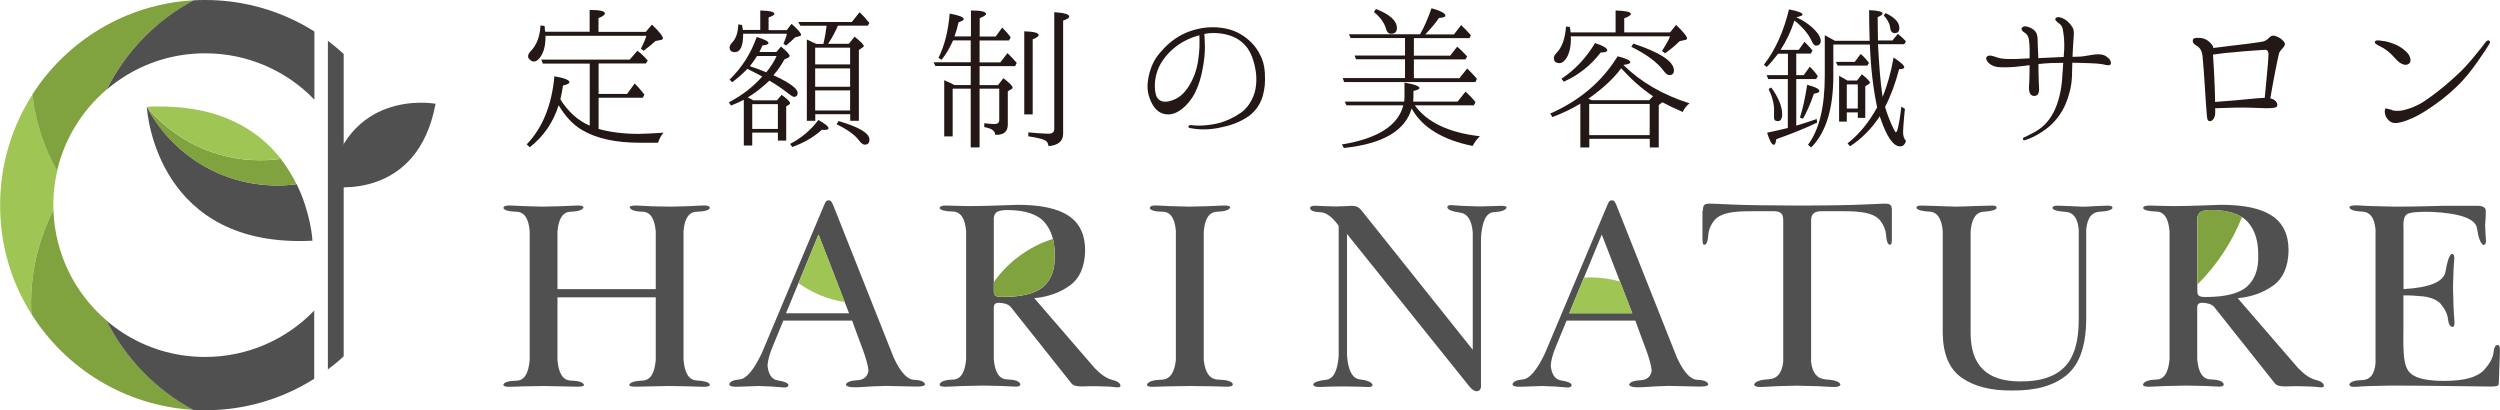
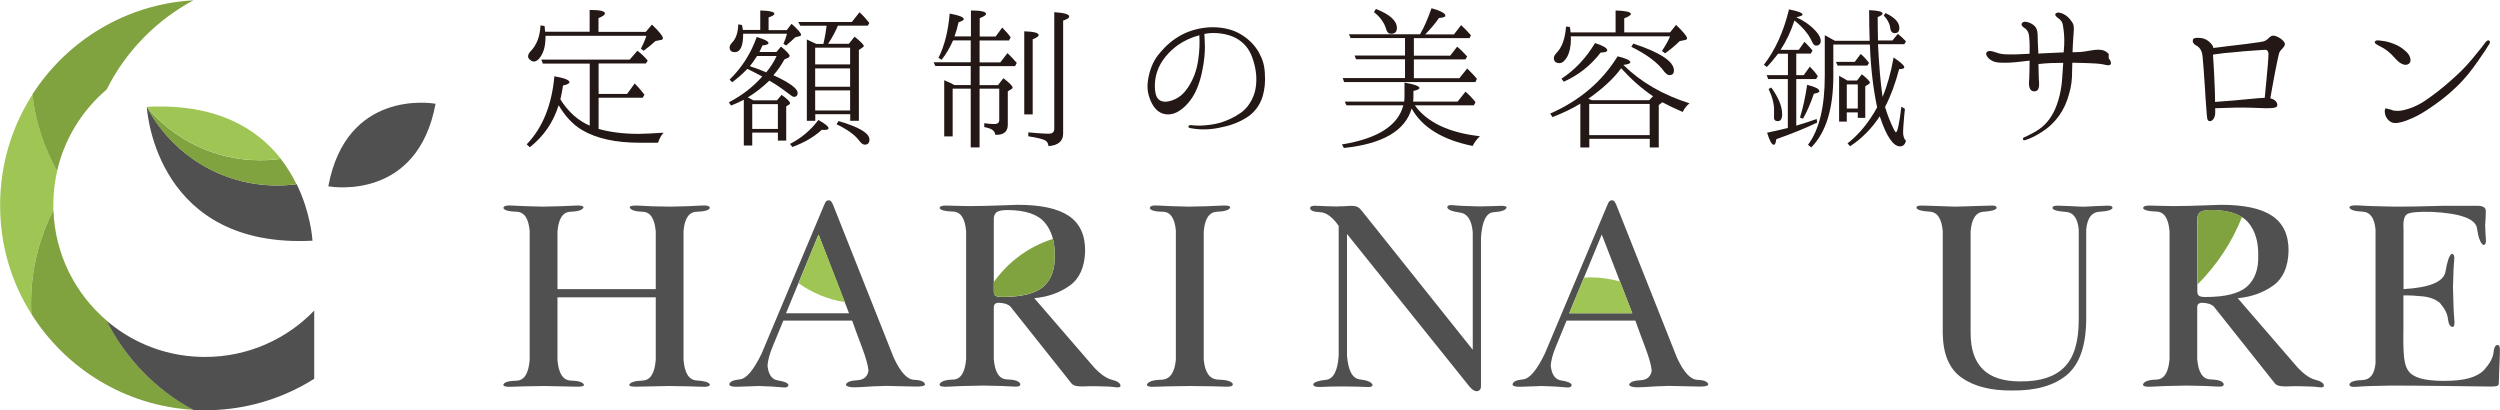
<svg xmlns="http://www.w3.org/2000/svg" id="_レイヤー_2" data-name="レイヤー 2" viewBox="0 0 234 38.4">
  <defs>
    <style>
      .cls-1 {
        fill: #009844;
      }

      .cls-2 {
        fill: #80a33f;
      }

      .cls-3 {
        fill: #9fc655;
      }

      .cls-4 {
        fill: #231815;
      }

      .cls-5 {
        fill: #515050;
      }
    </style>
  </defs>
  <g id="_レイヤー_1-2" data-name="レイヤー 1">
    <g>
      <g>
        <g>
          <path class="cls-3" d="m4.99,19.67c0-.16,0-.31,0-.47,0-1.1.12-2.17.36-3.19-1.21-2.16-2.02-4.59-2.31-7.17-1.92,2.99-3.03,6.54-3.03,10.36s1.07,7.24,2.93,10.2c-.02-.34-.03-.67-.03-1.01,0-3.14.75-6.1,2.09-8.72Z" />
          <path class="cls-2" d="m9.98,8.38C11.76,4.83,14.6,1.91,18.1.03,11.77.39,6.26,3.81,3.03,8.84c.29,2.58,1.1,5,2.31,7.17.69-3.02,2.35-5.68,4.64-7.63Z" />
          <path class="cls-2" d="m18.1,38.36c-3.49-1.87-6.34-4.8-8.11-8.35-2.95-2.51-4.85-6.21-4.99-10.35-1.33,2.62-2.09,5.58-2.09,8.72,0,.34,0,.68.03,1.01,3.21,5.11,8.77,8.6,15.16,8.97Z" />
-           <path class="cls-5" d="m28.26,2.27c-2.7-1.45-5.78-2.27-9.06-2.27-.37,0-.74.01-1.1.03-3.49,1.87-6.34,4.8-8.11,8.35,1.95-1.66,4.35-2.81,7-3.22.72-.11,1.46-.17,2.22-.17,4.01,0,7.64,1.66,10.22,4.34V2.95c-.38-.24-.77-.46-1.16-.68Z" />
          <path class="cls-5" d="m19.2,33.41c-.76,0-1.5-.06-2.22-.17-2.65-.41-5.05-1.56-7-3.22,1.78,3.55,4.62,6.47,8.11,8.35.36.02.73.03,1.1.03,3.28,0,6.36-.82,9.06-2.27.4-.21.78-.44,1.16-.68v-6.38c-2.58,2.68-6.21,4.34-10.22,4.34Z" />
-           <path class="cls-5" d="m32.17,5.05c-.47-.43-.96-.84-1.48-1.23v30.76c.51-.38,1.01-.79,1.48-1.23V5.05Z" />
        </g>
        <g>
          <path class="cls-5" d="m13.74,10s0,0,0,0h0s0,0,0,0h0,0c.05.74,1.07,13.27,15.51,12.53h0s0,0,0,0h0,0c-.02-.31-.21-2.69-1.48-5.29-.6.08-1.21.12-1.82.12-5.29,0-9.89-2.98-12.2-7.36Z" />
          <polygon class="cls-1" points="13.74 10 13.74 10 13.74 10 13.74 10" />
          <path class="cls-2" d="m24.36,15c-4.28,0-8.1-1.95-10.63-5h0c2.31,4.38,6.9,7.36,12.2,7.36.62,0,1.23-.04,1.82-.12-.38-.79-.87-1.59-1.47-2.37-.63.09-1.27.13-1.92.13Z" />
          <path class="cls-3" d="m13.74,10c2.53,3.06,6.35,5,10.63,5,.65,0,1.29-.05,1.92-.13-2.19-2.8-5.98-5.21-12.54-4.87Z" />
        </g>
        <path class="cls-5" d="m40.77,9.71h0s0,0,0,0c-.47-.08-8.36-1.3-10.04,7.73h0s0,0,0,0h0s0,0,0,0c.47.08,8.36,1.3,10.04-7.73h0s0,0,0,0Z" />
      </g>
      <g>
        <g>
          <path class="cls-5" d="m47.12,19.48c0-.2.27-.28.84-.24.57.04,1.5.07,2.8.1,1.31-.02,2.28-.05,2.91-.09.63-.05.95.01.95.17-.1.24-.51.37-1.22.4-.72.02-1.12.64-1.22,1.85v5.39h9.2v-5.39c-.1-1.21-.51-1.83-1.22-1.85-.72-.02-1.12-.16-1.22-.4,0-.16.32-.21.95-.17.63.05,1.61.08,2.91.09,1.3-.02,2.24-.06,2.8-.1.57-.04.85.04.84.24-.1.21-.51.32-1.23.34s-1.13.62-1.23,1.8v12.06c.1,1.25.51,1.89,1.23,1.93s1.13.16,1.23.37c.03.17-.22.25-.77.22-.55-.03-1.56-.05-3.05-.07-1.39.02-2.37.04-2.92.06s-.82-.04-.8-.18c.1-.23.51-.36,1.24-.39.73-.02,1.14-.67,1.24-1.94v-5.85h-9.2v5.85c.1,1.27.51,1.91,1.24,1.94.73.02,1.14.15,1.24.39.03.14-.24.2-.8.18-.56-.02-1.53-.04-2.92-.06-1.48.02-2.5.04-3.05.07-.55.03-.8-.04-.77-.22.1-.22.51-.33,1.23-.35s1.13-.67,1.23-1.95v-12.06c-.1-1.18-.51-1.78-1.23-1.8s-1.13-.13-1.23-.34Z" />
          <path class="cls-5" d="m77.17,19.14c.03-.12.08-.21.14-.28.06-.07.15-.11.25-.11.12,0,.2.04.25.12.05.08.11.18.16.29l5.68,14.31c.63,1.36,1.26,2.05,1.9,2.08.63.02.98.17,1.03.42,0,.16-.33.23-.96.21s-1.53-.04-2.71-.06c-.85.02-1.67.06-2.46.12-.8.05-1.22-.03-1.28-.24.09-.24.44-.38,1.06-.41s.97-.33,1.06-.9c-.04-.49-.25-1.23-.62-2.21-.37-.99-.68-1.81-.91-2.47h-6.44c-.31.76-.62,1.53-.95,2.31-.33.77-.5,1.41-.53,1.9.08.84.41,1.3.98,1.39.57.09.9.22.98.4,0,.22-.21.3-.65.24-.44-.05-1.16-.09-2.15-.12-.77.02-1.41.05-1.93.07s-.78-.05-.81-.22c.04-.26.37-.41.98-.47.61-.05,1.3-.86,2.05-2.42l5.87-13.95Zm-.55,2.8l-3.05,7.38h5.9l-2.86-7.38Z" />
          <path class="cls-5" d="m87.95,19.48c0-.17.21-.25.67-.24.45.02,1.17.03,2.14.05.98,0,1.89-.03,2.75-.06.85-.03,1.44-.05,1.75-.06,2.15,0,3.74.34,4.77,1.03,1.04.7,1.55,1.79,1.54,3.29-.04,1.5-.52,2.58-1.44,3.24s-2.03,1.06-3.32,1.18l5.66,6.55c.59.61,1.13.97,1.62,1.09s.76.3.79.54c0,.15-.16.2-.5.15-.34-.05-.92-.08-1.74-.09-.17,0-.4,0-.68,0-.28,0-.48.01-.61.02-.22,0-.41-.01-.59-.04s-.33-.1-.45-.22l-5.73-7.21c-.12-.12-.28-.21-.48-.27-.2-.06-.41-.09-.62-.09-.16,0-.27.04-.35.11-.07.07-.11.19-.11.35v4.81c.1,1.24.51,1.88,1.24,1.9.73.02,1.14.16,1.24.43.03.2-.18.28-.65.24s-1.41-.07-2.82-.09c-1.59.02-2.68.06-3.26.1-.58.04-.85-.03-.82-.22.1-.27.51-.42,1.24-.44.73-.02,1.14-.66,1.24-1.91v-11.98c-.1-1.21-.51-1.82-1.24-1.84-.73-.02-1.14-.12-1.24-.32Zm5.07,1.12v6.64c0,.22.04.36.15.44.11.08.31.12.61.12,1.87,0,3.17-.33,3.9-.99.73-.66,1.08-1.63,1.04-2.9.02-1.3-.29-2.33-.94-3.09-.65-.76-1.81-1.15-3.47-1.16-.55,0-.9.08-1.07.24-.17.16-.24.39-.22.71Z" />
          <path class="cls-5" d="m107.63,19.48c-.02-.2.26-.28.82-.24.56.04,1.5.07,2.8.1,1.31-.02,2.29-.05,2.93-.09.65-.05.97.01.97.17-.1.24-.51.37-1.24.4s-1.14.64-1.24,1.85v12.01c.12,1.21.57,1.83,1.36,1.85.79.02,1.24.16,1.36.4.04.2-.21.29-.74.26-.53-.02-1.61-.05-3.23-.06-1.67.02-2.77.04-3.31.07-.54.03-.79-.04-.75-.22.12-.27.57-.42,1.35-.44s1.23-.64,1.35-1.86v-12.09c-.1-1.17-.51-1.76-1.22-1.77-.72-.01-1.13-.12-1.22-.33Z" />
          <path class="cls-5" d="m125.25,19.31c.31,0,.57,0,.78-.02.22-.02.39-.02.52-.02.22,0,.41.04.55.12.14.08.28.22.42.41l10.33,12.94v-11c-.1-1.14-.5-1.75-1.19-1.84s-1.09-.24-1.19-.46c-.02-.2.17-.28.59-.23.42.05,1.21.08,2.38.11.89-.02,1.54-.03,1.96-.05.42-.02.62.04.62.17-.1.24-.5.38-1.2.42-.7.04-1.1.84-1.2,2.39v13.9c0,.15-.04.26-.11.34s-.16.12-.26.13c-.14,0-.26-.05-.37-.12-.1-.07-.21-.18-.33-.31l-11.47-14.29v11.39c.11,1.4.51,2.14,1.2,2.22.69.08,1.09.25,1.19.5.02.17-.17.24-.55.21-.39-.02-1.09-.04-2.12-.05-.99,0-1.71.02-2.18.05-.46.02-.7-.06-.7-.26.1-.2.5-.34,1.19-.41s1.09-.82,1.19-2.24v-12.17c-.59-.84-1.17-1.26-1.75-1.28-.58-.02-.88-.14-.93-.37,0-.18.22-.26.65-.23.43.03,1.09.05,1.98.07Z" />
          <path class="cls-5" d="m150.48,19.14c.03-.12.08-.21.14-.28.06-.07.15-.11.25-.11.12,0,.2.04.25.12.05.08.11.18.16.29l5.68,14.31c.63,1.36,1.26,2.05,1.9,2.08.63.02.98.17,1.03.42,0,.16-.33.23-.96.21s-1.53-.04-2.71-.06c-.85.02-1.67.06-2.46.12-.8.05-1.22-.03-1.28-.24.09-.24.44-.38,1.06-.41s.97-.33,1.06-.9c-.04-.49-.25-1.23-.62-2.21-.37-.99-.68-1.81-.91-2.47h-6.44c-.31.76-.62,1.53-.95,2.31-.33.77-.5,1.41-.53,1.9.08.84.41,1.3.98,1.39.57.09.9.22.98.4,0,.22-.21.3-.65.24-.44-.05-1.16-.09-2.15-.12-.77.02-1.41.05-1.93.07s-.78-.05-.81-.22c.04-.26.37-.41.98-.47.61-.05,1.3-.86,2.05-2.42l5.87-13.95Zm-.55,2.8l-3.05,7.38h5.9l-2.86-7.38Z" />
-           <path class="cls-5" d="m159.39,19.73c0-.25.03-.43.12-.53.09-.1.29-.15.58-.14.24,0,.96.04,2.16.09,1.2.05,3.19.08,5.98.09,2.79,0,4.79-.04,5.99-.09,1.2-.05,1.92-.08,2.16-.09.3,0,.49.04.58.14.09.1.13.28.12.53v2.67c0,.17-.01.29-.04.38s-.08.13-.16.13c-.19-.04-.3-.33-.34-.86-.03-.53-.24-1.03-.63-1.5-.31-.31-.74-.52-1.31-.63-.56-.11-1.27-.16-2.11-.15h-2c-.3,0-.53.05-.71.18-.17.13-.26.36-.26.67v13.26c.12,1.04.57,1.58,1.37,1.63.8.05,1.26.2,1.37.46,0,.21-.31.29-.97.24s-1.68-.09-3.08-.11c-1.39.02-2.41.06-3.06.11s-.97-.03-.96-.24c.12-.27.57-.43,1.36-.47.79-.04,1.24-.58,1.36-1.62v-13.26c0-.32-.06-.54-.21-.67-.15-.13-.4-.19-.76-.18h-2.01c-.84,0-1.54.04-2.1.15s-1,.32-1.31.63c-.39.47-.6.97-.63,1.5-.03.53-.15.82-.34.86-.08,0-.14-.04-.16-.13s-.04-.21-.04-.38v-2.67Z" />
          <path class="cls-5" d="m179.38,19.48c0-.09.02-.15.09-.19.07-.03.21-.05.42-.05.17,0,.61.01,1.32.04.71.03,1.3.05,1.75.06.51,0,1.18-.03,2.03-.06.85-.03,1.35-.04,1.51-.04.14,0,.24.02.3.06s.09.1.09.18c-.1.18-.51.29-1.22.34-.72.04-1.12.65-1.22,1.83v9.52c0,1.53.39,2.66,1.16,3.41.77.75,1.93,1.12,3.47,1.12,1.85.02,3.23-.42,4.13-1.32.91-.9,1.36-2.38,1.36-4.46v-8.43c-.1-1.07-.51-1.62-1.23-1.66s-1.13-.15-1.23-.34c0-.09.04-.15.12-.19.08-.03.21-.05.39-.05.15,0,.52.01,1.1.04.58.03,1,.05,1.24.06.22,0,.63-.03,1.21-.06.58-.03.94-.04,1.08-.04.16,0,.28.01.36.04.08.03.12.09.12.19-.1.19-.51.3-1.23.34-.72.04-1.13.59-1.23,1.66v8.43c-.02,2.47-.63,4.2-1.83,5.2-1.2.99-2.91,1.47-5.13,1.44-1.96.02-3.53-.38-4.69-1.19-1.16-.81-1.75-2.19-1.78-4.15v-9.57c-.1-1.18-.51-1.79-1.23-1.83-.72-.04-1.13-.15-1.23-.34Z" />
          <path class="cls-5" d="m200.6,19.48c0-.17.21-.25.66-.24.45.02,1.17.03,2.14.05.98,0,1.89-.03,2.75-.06.85-.03,1.44-.05,1.75-.06,2.15,0,3.74.34,4.77,1.03,1.04.7,1.55,1.79,1.54,3.29-.04,1.5-.52,2.58-1.44,3.24-.92.66-2.03,1.06-3.32,1.18l5.66,6.55c.59.61,1.13.97,1.62,1.09.49.12.76.3.79.54,0,.15-.16.2-.5.15s-.92-.08-1.74-.09c-.17,0-.4,0-.68,0-.28,0-.48.01-.61.02-.22,0-.41-.01-.59-.04s-.33-.1-.45-.22l-5.73-7.21c-.12-.12-.28-.21-.48-.27s-.41-.09-.62-.09c-.16,0-.27.04-.35.11s-.11.19-.11.35v4.81c.1,1.24.51,1.88,1.24,1.9s1.14.16,1.24.43c.03.2-.18.28-.65.24-.47-.04-1.41-.07-2.82-.09-1.59.02-2.68.06-3.26.1-.58.04-.85-.03-.82-.22.1-.27.51-.42,1.24-.44s1.14-.66,1.24-1.91v-11.98c-.1-1.21-.51-1.82-1.24-1.84s-1.14-.12-1.24-.32Zm5.07,1.12v6.64c0,.22.04.36.15.44.11.08.31.12.61.12,1.87,0,3.17-.33,3.9-.99.73-.66,1.08-1.63,1.04-2.9.02-1.3-.29-2.33-.94-3.09-.65-.76-1.81-1.15-3.47-1.16-.55,0-.9.08-1.07.24-.17.16-.24.39-.22.71Z" />
          <path class="cls-5" d="m224.15,19.34c1.14,0,2.16-.01,3.06-.04.9-.02,1.42-.04,1.57-.04h3.06c.55,0,.82.15.83.46,0,.31-.01.77-.06,1.38.02.53.04.97.07,1.31s-.05.51-.23.52c-.27-.13-.47-.65-.6-1.55-.13-.9-1.55-1.42-4.26-1.55-1.24-.03-2,.04-2.28.21s-.39.64-.34,1.39v5.63c2.46-.14,3.77-.69,3.93-1.65s.35-1.51.58-1.65c.2-.02.28.21.23.66-.05.46-.08,1.28-.11,2.46.03,1.44.07,2.43.12,2.96.06.53,0,.78-.17.76-.23-.03-.37-.28-.42-.75s-.3-.96-.75-1.49c-.4-.34-.93-.55-1.6-.62-.67-.07-1.27-.1-1.82-.09v3.31c-.02,1.08,0,1.93.07,2.55.07.62.25,1.09.56,1.4.33.3.79.5,1.37.6s1.16.14,1.73.14c1,0,1.81-.08,2.41-.25.61-.17,1.09-.43,1.44-.8.52-.6.8-1.12.85-1.58.04-.46.16-.7.35-.73.12,0,.19.05.22.16.03.11.04.27.03.47,0,.21-.01.62-.04,1.22s-.05,1.17-.06,1.67c0,.17-.04.27-.16.31-.11.04-.3.06-.58.06-.46,0-1.84-.02-4.15-.05s-4.03-.04-5.18-.04c-1.59.02-2.65.06-3.18.11s-.77-.04-.73-.25c.1-.23.51-.36,1.22-.38.71-.02,1.12-.54,1.22-1.56v-12.53c-.1-1.09-.51-1.64-1.22-1.67-.71-.03-1.12-.15-1.22-.37-.02-.18.28-.25.92-.21.64.05,1.74.08,3.31.11Z" />
        </g>
        <path class="cls-3" d="m74.74,26.5c1.26.91,2.74,1.53,4.34,1.78l-2.46-6.34-1.88,4.56Z" />
        <path class="cls-2" d="m93.17,27.67c.11.08.31.12.61.12,1.87,0,3.17-.33,3.9-.99.73-.66,1.08-1.63,1.04-2.9.01-.57-.05-1.08-.16-1.54-2.26.71-4.2,2.15-5.54,4.04v.84c0,.22.04.36.15.44Z" />
        <path class="cls-3" d="m152.79,29.32l-1.15-2.97c-.89-.25-1.83-.39-2.81-.39-.19,0-.38.02-.57.03l-1.38,3.33h5.9Z" />
        <path class="cls-2" d="m209.84,20.31c-.68-.43-1.64-.65-2.87-.66-.55,0-.9.08-1.07.24-.17.16-.24.39-.22.71v6.03c1.79-1.78,3.22-3.92,4.17-6.31Z" />
      </g>
      <g>
        <path class="cls-4" d="m55.17,5.95h-4.36l-.14-.37h8.27l.72-.83c.3.22.62.51.97.92l-.17.27h-4.43v2.85h2.67l.7-.97c.06.03.1.08.14.13.27.27.52.59.78.91l-.16.29h-4.13v2.92c1.08.3,2.32.46,3.74.46.56,0,1.34-.05,2.34-.11-.21.22-.38.54-.52.94h-1.72c-2.26,0-4.05-.4-5.39-1.19-.86-.51-1.59-1.3-2.19-2.32-.51,1.61-1.4,2.91-2.7,3.93l-.29-.27c1.48-1.54,2.35-3.67,2.59-6.37.94.16,1.41.35,1.41.56,0,.11-.21.22-.6.3-.08.51-.16.94-.25,1.3.72,1.14,1.64,1.99,2.75,2.46v-5.8Zm.02-2.97V.93c.97,0,1.43.11,1.43.33,0,.13-.19.27-.6.43v1.29h4.43l.57-.68c.7.67,1.03,1.1,1.03,1.27,0,.1-.06.16-.21.17l-.49.1c-.32.3-.68.6-1.11.91l-.25-.19c.19-.37.37-.76.51-1.21h-9.44v.11c0,.75-.14,1.37-.46,1.84-.19.3-.41.46-.64.46-.13,0-.25-.06-.4-.21-.1-.08-.13-.17-.13-.29,0-.16.1-.32.25-.48.57-.59.86-1.38.91-2.4l.38.05c.02.08.02.19.03.33.02.1.03.17.03.21h4.15Z" />
        <path class="cls-4" d="m69.94,6.46c-.46.48-.94.89-1.41,1.24l-.24-.25c1.16-1.13,2-2.46,2.54-3.99.73.22,1.1.41,1.1.57,0,.11-.17.19-.56.22-.14.3-.24.52-.29.62h1.59l.43-.51c.56.45.81.75.81.87,0,.06-.05.11-.11.16l-.38.17c-.29.54-.62,1.02-1.03,1.48,1.53.7,2.27,1.26,2.27,1.65,0,.25-.13.38-.35.38-.08,0-.29-.13-.6-.38-.56-.43-1.11-.81-1.7-1.14-.62.59-1.29,1.13-2.02,1.57.06.02.24.11.52.27h2.21l.44-.51c.54.38.79.65.79.78,0,.05-.03.1-.11.14l-.25.16v3.2h-.78v-.75h-2.4v1.21h-.79v-4.28c-.37.19-.76.37-1.19.54l-.21-.3c1.29-.68,2.3-1.48,3.13-2.42-.62-.33-1.1-.57-1.41-.72Zm1.22-3.64V.98c.89.02,1.32.14,1.32.3,0,.13-.17.22-.54.35v1.19h1.7l.45-.59c.59.52.89.87.89,1.03,0,.06-.06.11-.19.14l-.37.1c-.24.24-.51.49-.84.76l-.25-.16c.16-.37.27-.68.33-.94h-4.1c0,1.14-.25,1.72-.78,1.72-.32,0-.49-.14-.49-.45,0-.13.08-.27.22-.43.38-.38.57-.95.59-1.72l.35.06c.05.19.06.33.08.46h1.64Zm-.86,3.42c.21.06.6.19,1.18.43l.24.1c.38-.46.72-.97.97-1.53h-1.83c-.21.32-.41.64-.67.94l.11.06Zm.11,3.51v2.32h2.4v-2.32h-2.4Zm3.54,3.72c1.05-.54,1.94-1.29,2.65-2.24.64.35.95.62.95.76,0,.13-.14.17-.41.17-.06,0-.14,0-.21-.02-.72.67-1.65,1.21-2.77,1.62l-.22-.3Zm3.12-9.36c.16-.7.25-1.27.3-1.7h-2.46l-.19-.35h5.01l.72-.91c.29.25.59.59.92,1l-.14.25h-2.8c-.22.52-.52,1.1-.92,1.7h1.94l.54-.67c.57.46.86.76.86.87,0,.06-.05.1-.11.14l-.35.24v6.63h-.81v-.62h-3.27v.62h-.79V3.7l.08.03c.24.13.51.24.81.38h.68Zm2.5,1.92v-1.57h-3.27v1.57h3.27Zm0,.37h-3.27v1.72h3.27v-1.72Zm0,3.94v-1.88h-3.27v1.88h3.27Zm-1.08.99c1.92.56,2.89,1.14,2.89,1.73,0,.32-.14.48-.44.48-.17,0-.35-.14-.54-.4-.38-.51-1.08-1.02-2.1-1.51l.19-.3Z" />
        <path class="cls-4" d="m90.88,3.41V.98c.94,0,1.41.11,1.41.32,0,.13-.21.25-.59.4v1.72h1.49l.62-.84c.35.35.62.67.79.92l-.16.29h-2.75v2.05h1.94l.67-.87c.3.29.6.6.87.92l-.16.3h-3.32v1.78h1.72l.51-.65c.57.44.86.73.86.87,0,.06-.03.11-.1.14l-.35.22v3.12c0,.62-.35.95-1.05.95-.05,0-.08-.02-.13-.02-.02-.37-.37-.6-1.02-.7v-.37c.3.05.62.08.94.08s.46-.13.46-.4v-2.91h-1.84v5.5h-.83v-5.5h-1.69v4.47h-.79v-5.26c.45.19.76.33.95.45h1.53v-1.78h-3.31l-.16-.35h3.47v-2.05h-1.65c-.29.65-.64,1.27-1.07,1.81l-.3-.17c.59-1.18.92-2.58,1.05-4.15.87.16,1.32.33,1.32.52,0,.1-.17.19-.49.3-.1.46-.22.89-.38,1.32h1.53Zm4.99,7.3V2.93c.89.03,1.35.14,1.35.35,0,.13-.19.25-.56.4v7.03h-.79Zm.38,1.68c.68.06,1.13.1,1.3.1.22.02.43.02.57.02.37.02.56-.14.56-.46V1.14c.92.06,1.4.19,1.4.41,0,.13-.19.25-.57.38v10.57c0,.72-.46,1.1-1.37,1.18-.02-.29-.16-.49-.44-.6-.21-.08-.68-.21-1.45-.32v-.37Z" />
        <path class="cls-4" d="m118.39,6.84c.05.87,0,1.46-.21,2.19-.22.73-.72,1.51-1.54,2-.81.49-1.56.75-2.62.95-1.07.21-2.02.13-2.56.02-.16-.02-.24-.08-.22-.16,0-.08.1-.14.22-.13.14.02.46.05.84.05.62-.02,1.29-.1,1.91-.27.62-.19,1.3-.49,1.94-.94.64-.44,1.21-1.32,1.37-2.26.16-.91.05-1.78-.21-2.62-.29-.95-.73-1.53-1.4-1.97-.7-.46-1.76-.68-2.77-.59-.13.02-.27.05-.41.06.03.32.03.83.05,1.22,0,.52-.05,1.29-.24,2.18-.17.91-.51,1.99-1.11,2.8-.6.79-1.34,1.34-2.08,1.34s-1.27-.43-1.62-1.21c-.35-.78-.41-1.45-.21-2.37.19-.87.52-1.59,1.07-2.21.54-.64,1.14-1.19,2.03-1.67.92-.48,2.02-.72,3-.7.97.02,1.86.25,2.53.67.75.44,1.32,1.05,1.67,1.67.32.59.51,1.06.57,1.94Zm-6.14-3.54c-.72.19-1.41.51-2,.92-.84.6-1.57,1.46-1.89,2.34-.33.87-.33,1.86-.13,2.42.22.54.76.65,1.4.44.62-.19,1.14-.57,1.61-1.3.46-.72.78-1.53.92-2.56.13-.87.13-1.62.1-2.26Z" />
        <path class="cls-4" d="m136.44,9.5l.73-.92c.38.33.7.67.94.99l-.16.29h-5.52c1.14,1.59,3.18,2.56,6.09,2.89-.3.29-.52.59-.68.91-2.83-.57-4.74-1.75-5.71-3.51-.59,2.08-2.7,3.32-6.34,3.7l-.19-.33c3.34-.54,5.26-1.76,5.75-3.66h-5.32l-.16-.35h5.56c.03-.21.03-.38.03-.54v-1.24c.92.16,1.4.33,1.4.51,0,.1-.19.19-.56.27v.46c0,.11,0,.3-.03.54h4.16Zm-3.53-6.28c.41-.7.76-1.53,1.08-2.45.87.24,1.3.48,1.3.7,0,.11-.21.19-.6.21-.35.52-.79,1.03-1.29,1.54h2.69l.67-.87c.3.27.6.59.92.95l-.13.27h-5.21v1.64h3.4l.65-.84c.33.27.65.59.94.92l-.17.27h-4.82v1.76h4.26l.73-.91c.35.35.67.67.91.97l-.14.3h-12.29l-.13-.37h5.83v-1.76h-4.58l-.14-.35h4.72v-1.64h-5.09l-.16-.35h6.64Zm-4.12-2.38c1.3.51,1.96,1.1,1.96,1.78,0,.37-.19.54-.56.54-.21,0-.35-.13-.43-.38-.16-.6-.54-1.16-1.16-1.65l.19-.29Z" />
        <path class="cls-4" d="m155.51,9.64l-.25.19v3.97h-.84v-.81h-5.66v.81h-.84v-4.1c-.78.48-1.65.89-2.61,1.26l-.21-.33c2.75-1.21,4.85-2.99,6.31-5.36.78.19,1.19.38,1.19.56,0,.11-.21.19-.62.24l-.02.02c1.64,1.61,3.7,2.8,6.18,3.58-.25.19-.48.48-.64.81-.75-.32-1.37-.62-1.91-.91-.03.03-.06.06-.1.08Zm-4.29-6.61V.98c.95.03,1.43.14,1.43.32,0,.11-.19.25-.62.41v1.32h4.29l.56-.7c.7.67,1.03,1.08,1.03,1.26,0,.08-.06.13-.21.16l-.48.1c-.41.4-.87.79-1.37,1.14l-.29-.22c.32-.49.59-.94.76-1.37h-9.3s.02.14.02.22c0,.72-.13,1.3-.38,1.75-.21.35-.45.54-.68.54-.37,0-.54-.17-.54-.49,0-.14.08-.27.22-.43.56-.56.84-1.4.92-2.5l.35.03c.03.11.06.29.08.51h4.2Zm-5.07,4.34c1.27-.83,2.3-1.94,3.15-3.34.75.24,1.14.48,1.14.67,0,.14-.21.21-.62.22-.91,1.19-2.05,2.1-3.45,2.73l-.22-.29Zm8.58,1.64c-1.05-.7-2.03-1.57-2.99-2.62-.72.99-1.75,1.92-3.07,2.85.08.05.21.08.33.14h5.37l.35-.37Zm-.32,3.64v-2.92h-5.66v2.92h5.66Zm-1.53-8.57c2.54.84,3.8,1.68,3.8,2.51,0,.3-.14.44-.43.44-.14,0-.3-.11-.48-.33-.6-.84-1.64-1.61-3.08-2.32l.19-.3Z" />
        <path class="cls-4" d="m168.13,5.03v2h.7l.57-.79c.25.25.51.54.75.89l-.16.27h-1.86v4.36c.6-.17,1.22-.38,1.91-.62l.05.33c-1.07.52-2.34,1.03-3.83,1.56-.05.35-.11.52-.22.52-.21,0-.41-.38-.64-1.13.52-.11,1.19-.25,1.94-.44v-4.58h-1.84l-.14-.37h1.99v-2h-.92c-.4.52-.76.94-1.06,1.24l-.27-.21c1.06-1.37,1.84-3.08,2.35-5.18.84.16,1.27.32,1.27.49,0,.08-.21.17-.59.24.72.33,1.32.75,1.8,1.27.33.35.49.67.49.95s-.16.44-.45.44c-.14,0-.27-.14-.4-.44-.3-.65-.84-1.29-1.61-1.91-.32.99-.75,1.91-1.3,2.75h1.7l.54-.76.29.3c.16.17.33.35.46.52l-.16.29h-1.35Zm-2.34,3.16c.68.94,1.02,1.78,1.02,2.5,0,.43-.14.65-.41.65-.24,0-.37-.13-.35-.37v-.54c.03-.67-.16-1.37-.51-2.1l.25-.14Zm2.69,2.8c.27-.84.49-1.86.67-3.05.76.19,1.14.38,1.14.59,0,.11-.17.19-.51.24-.32.95-.67,1.73-1.02,2.34l-.29-.11Zm6.52-7.15c-.03-1.02-.05-1.99-.05-2.89.83.03,1.26.14,1.26.32,0,.1-.16.21-.46.33,0,.87.02,1.61.03,2.19h1.35l.51-.62c.22.17.48.4.76.7l-.16.27h-2.46c.1,1.89.22,3.54.43,4.93.43-1.03.78-2.26,1.03-3.69.68.45,1,.75,1,.92,0,.11-.16.17-.48.17-.35,1.32-.78,2.51-1.32,3.54.21.7.48,1.4.81,2.07.1.19.16.3.21.3.14,0,.32-.81.51-2.4l.33.21-.06.59c-.08.86-.11,1.38-.11,1.59,0,.38.1.65.27.81-.1.37-.29.52-.56.52-.62,0-1.26-.91-1.86-2.72l-.03-.1c-.75,1.14-1.67,2.08-2.78,2.81l-.24-.27c1.08-.84,2-1.97,2.77-3.37-.37-1.76-.6-3.72-.68-5.88h-3.42v2.94c0,3.05-.68,5.29-2.07,6.69l-.3-.25c1.05-1.4,1.57-3.54,1.57-6.45v-3.8c.08.03.14.08.22.11.19.11.44.24.73.41h3.24Zm-1.4,1.96l.56-.75c.29.24.54.52.78.84l-.16.25h-2.78l-.16-.35h1.76Zm.21,1.75l.46-.6c.51.41.75.67.75.78,0,.06-.05.11-.14.17l-.29.17v2.96h-.7v-.51h-1.03v.86h-.72v-4.28c.33.17.59.32.78.44h.89Zm-.95.35v2.26h1.03v-2.26h-1.03Zm3.62-6.68c.87.41,1.3.87,1.3,1.4,0,.32-.14.48-.43.48-.25,0-.4-.17-.43-.52-.06-.41-.27-.78-.6-1.13l.16-.22Z" />
-         <path class="cls-4" d="m197.37,5.44c.24.3.27.52.14.62-.1.08-.25.05-.41.02-.3-.08-.65-.13-1.37-.16-.52-.03-1.1-.03-1.76-.05-.02.25,0,.51-.02.73,0,.81-.06,1.46-.29,2.21-.21.75-.46,1.34-.91,1.99-.46.65-1.05,1.19-1.65,1.56-.57.37-1.02.59-1.56.76-.21.06-.27-.19-.08-.27.19-.06.43-.21.89-.44.78-.43,1.34-.92,1.86-1.89.49-.94.75-2.19.81-3.19.03-.49.06-.99.1-1.45-.89,0-1.53.03-2.19.1-.05,0-.08,0-.13.02v.43c0,.4.03,1.05.03,1.29.02.48.17,1.26-.43,1.26-.6-.02-.49-.86-.46-1.24.02-.33.02-1.02.03-1.64-.3.03-.59.08-.92.11-.67.08-1.29.11-1.86.08-.56-.02-.86-.22-1.05-.4-.17-.16-.33-.43-.16-.6.24-.22.72.02,1.1.13.38.1.72.11,1.59.1.49-.02.91-.05,1.3-.06v-.25c.02-.76-.02-1.3-.08-1.59-.06-.29-.24-.49-.44-.6-.21-.13-.29-.3-.19-.43.13-.17.4-.16.7-.03.29.11.54.29.67.59.11.27.1.64.11,1.22.02.29.03.68.05,1.08.05,0,.13-.02.19-.02.56-.02,1.43-.06,2.18-.1.02-.24.03-.46.05-.68.03-.76-.03-1.32-.11-1.78-.06-.44-.24-.6-.48-.76-.17-.13-.32-.3-.21-.41.16-.17.44-.08.64,0,.35.14.65.41.92.83.24.35.11.92.08,1.61-.02.32-.05.75-.06,1.18.54,0,.94-.03,1.3-.1.41-.06.67-.13,1.1-.14.43,0,.73.11.99.41Z" />
+         <path class="cls-4" d="m197.37,5.44c.24.3.27.52.14.62-.1.08-.25.05-.41.02-.3-.08-.65-.13-1.37-.16-.52-.03-1.1-.03-1.76-.05-.02.25,0,.51-.02.73,0,.81-.06,1.46-.29,2.21-.21.75-.46,1.34-.91,1.99-.46.65-1.05,1.19-1.65,1.56-.57.37-1.02.59-1.56.76-.21.06-.27-.19-.08-.27.19-.06.43-.21.89-.44.78-.43,1.34-.92,1.86-1.89.49-.94.75-2.19.81-3.19.03-.49.06-.99.1-1.45-.89,0-1.53.03-2.19.1-.05,0-.08,0-.13.02c0,.4.03,1.05.03,1.29.02.48.17,1.26-.43,1.26-.6-.02-.49-.86-.46-1.24.02-.33.02-1.02.03-1.64-.3.03-.59.08-.92.11-.67.08-1.29.11-1.86.08-.56-.02-.86-.22-1.05-.4-.17-.16-.33-.43-.16-.6.24-.22.72.02,1.1.13.38.1.72.11,1.59.1.49-.02.91-.05,1.3-.06v-.25c.02-.76-.02-1.3-.08-1.59-.06-.29-.24-.49-.44-.6-.21-.13-.29-.3-.19-.43.13-.17.4-.16.7-.03.29.11.54.29.67.59.11.27.1.64.11,1.22.02.29.03.68.05,1.08.05,0,.13-.02.19-.02.56-.02,1.43-.06,2.18-.1.02-.24.03-.46.05-.68.03-.76-.03-1.32-.11-1.78-.06-.44-.24-.6-.48-.76-.17-.13-.32-.3-.21-.41.16-.17.44-.08.64,0,.35.14.65.41.92.83.24.35.11.92.08,1.61-.02.32-.05.75-.06,1.18.54,0,.94-.03,1.3-.1.41-.06.67-.13,1.1-.14.43,0,.73.11.99.41Z" />
        <path class="cls-4" d="m213.77,3.9c.19.22.06.43-.1.6-.16.16-.3.33-.35.49-.06.19-.21.95-.38,1.8-.13.65-.35,1.92-.44,2.42.11.02.22.05.3.1.35.21.41.49.32.65-.1.14-.4.17-1.06.17-.64-.02-1.88-.08-2.75-.06-.73.02-1.48.05-1.97.06,0,.22.02.4,0,.48,0,.35-.22.73-.49.73-.29,0-.27-.33-.32-.94-.05-.64-.11-1.43-.16-2.34-.05-.92-.16-2.23-.21-2.78-.05-.54-.27-.83-.54-.99-.27-.14-.41-.3-.37-.54.03-.16.17-.22.51-.21.41,0,.73.11,1,.35.22.19.4.41.41.6.43-.06,1.11-.14,1.68-.21.89-.1,2.13-.25,2.51-.32.38-.05.65-.08.89-.3.24-.24.38-.4.73-.29.33.1.6.3.78.51Zm-2.3,5.29c.16-.02.33-.03.51-.03.13-1.48.24-2.4.29-3.1.03-.38.06-.84.06-1.03,0-.17-.11-.38-.3-.37-.21.02-1.35.08-2,.14-.68.06-1.35.14-1.84.17-.29.03-.73.1-1.05.14,0,.11,0,.24.02.38.05.6.11,1.94.14,2.73.02.38.03.89.03,1.32.41-.03,1.24-.1,1.8-.14.76-.08,1.88-.17,2.35-.22Z" />
        <path class="cls-4" d="m222.8,4.35c-.37-.19-.56-.29-.51-.45.08-.16.32-.13.65-.08.35.03.72.13,1.16.3.44.19.7.33,1.1.7.38.33.62.94.22,1.18-.32.19-.78-.03-1.19-.49-.54-.62-.94-.92-1.43-1.16Zm10.19-.22c-.19.32-.49.79-1.11,1.67-.56.79-1.14,1.56-2,2.37-.86.83-1.73,1.48-2.69,2.11-.94.62-1.81,1-2.46,1.16-.67.17-.95.05-1.24-.27-.29-.32-.35-.89-.19-1.03l.52.13c.16.1.43.11.75.1.54-.03,1.57-.38,2.3-.87.75-.49,1.75-1.26,2.48-1.92.73-.65,1.24-1.1,2.02-2.03.79-.95,1.18-1.45,1.27-1.59.11-.14.24-.22.33-.17s.13.16.02.37Z" />
      </g>
    </g>
  </g>
</svg>